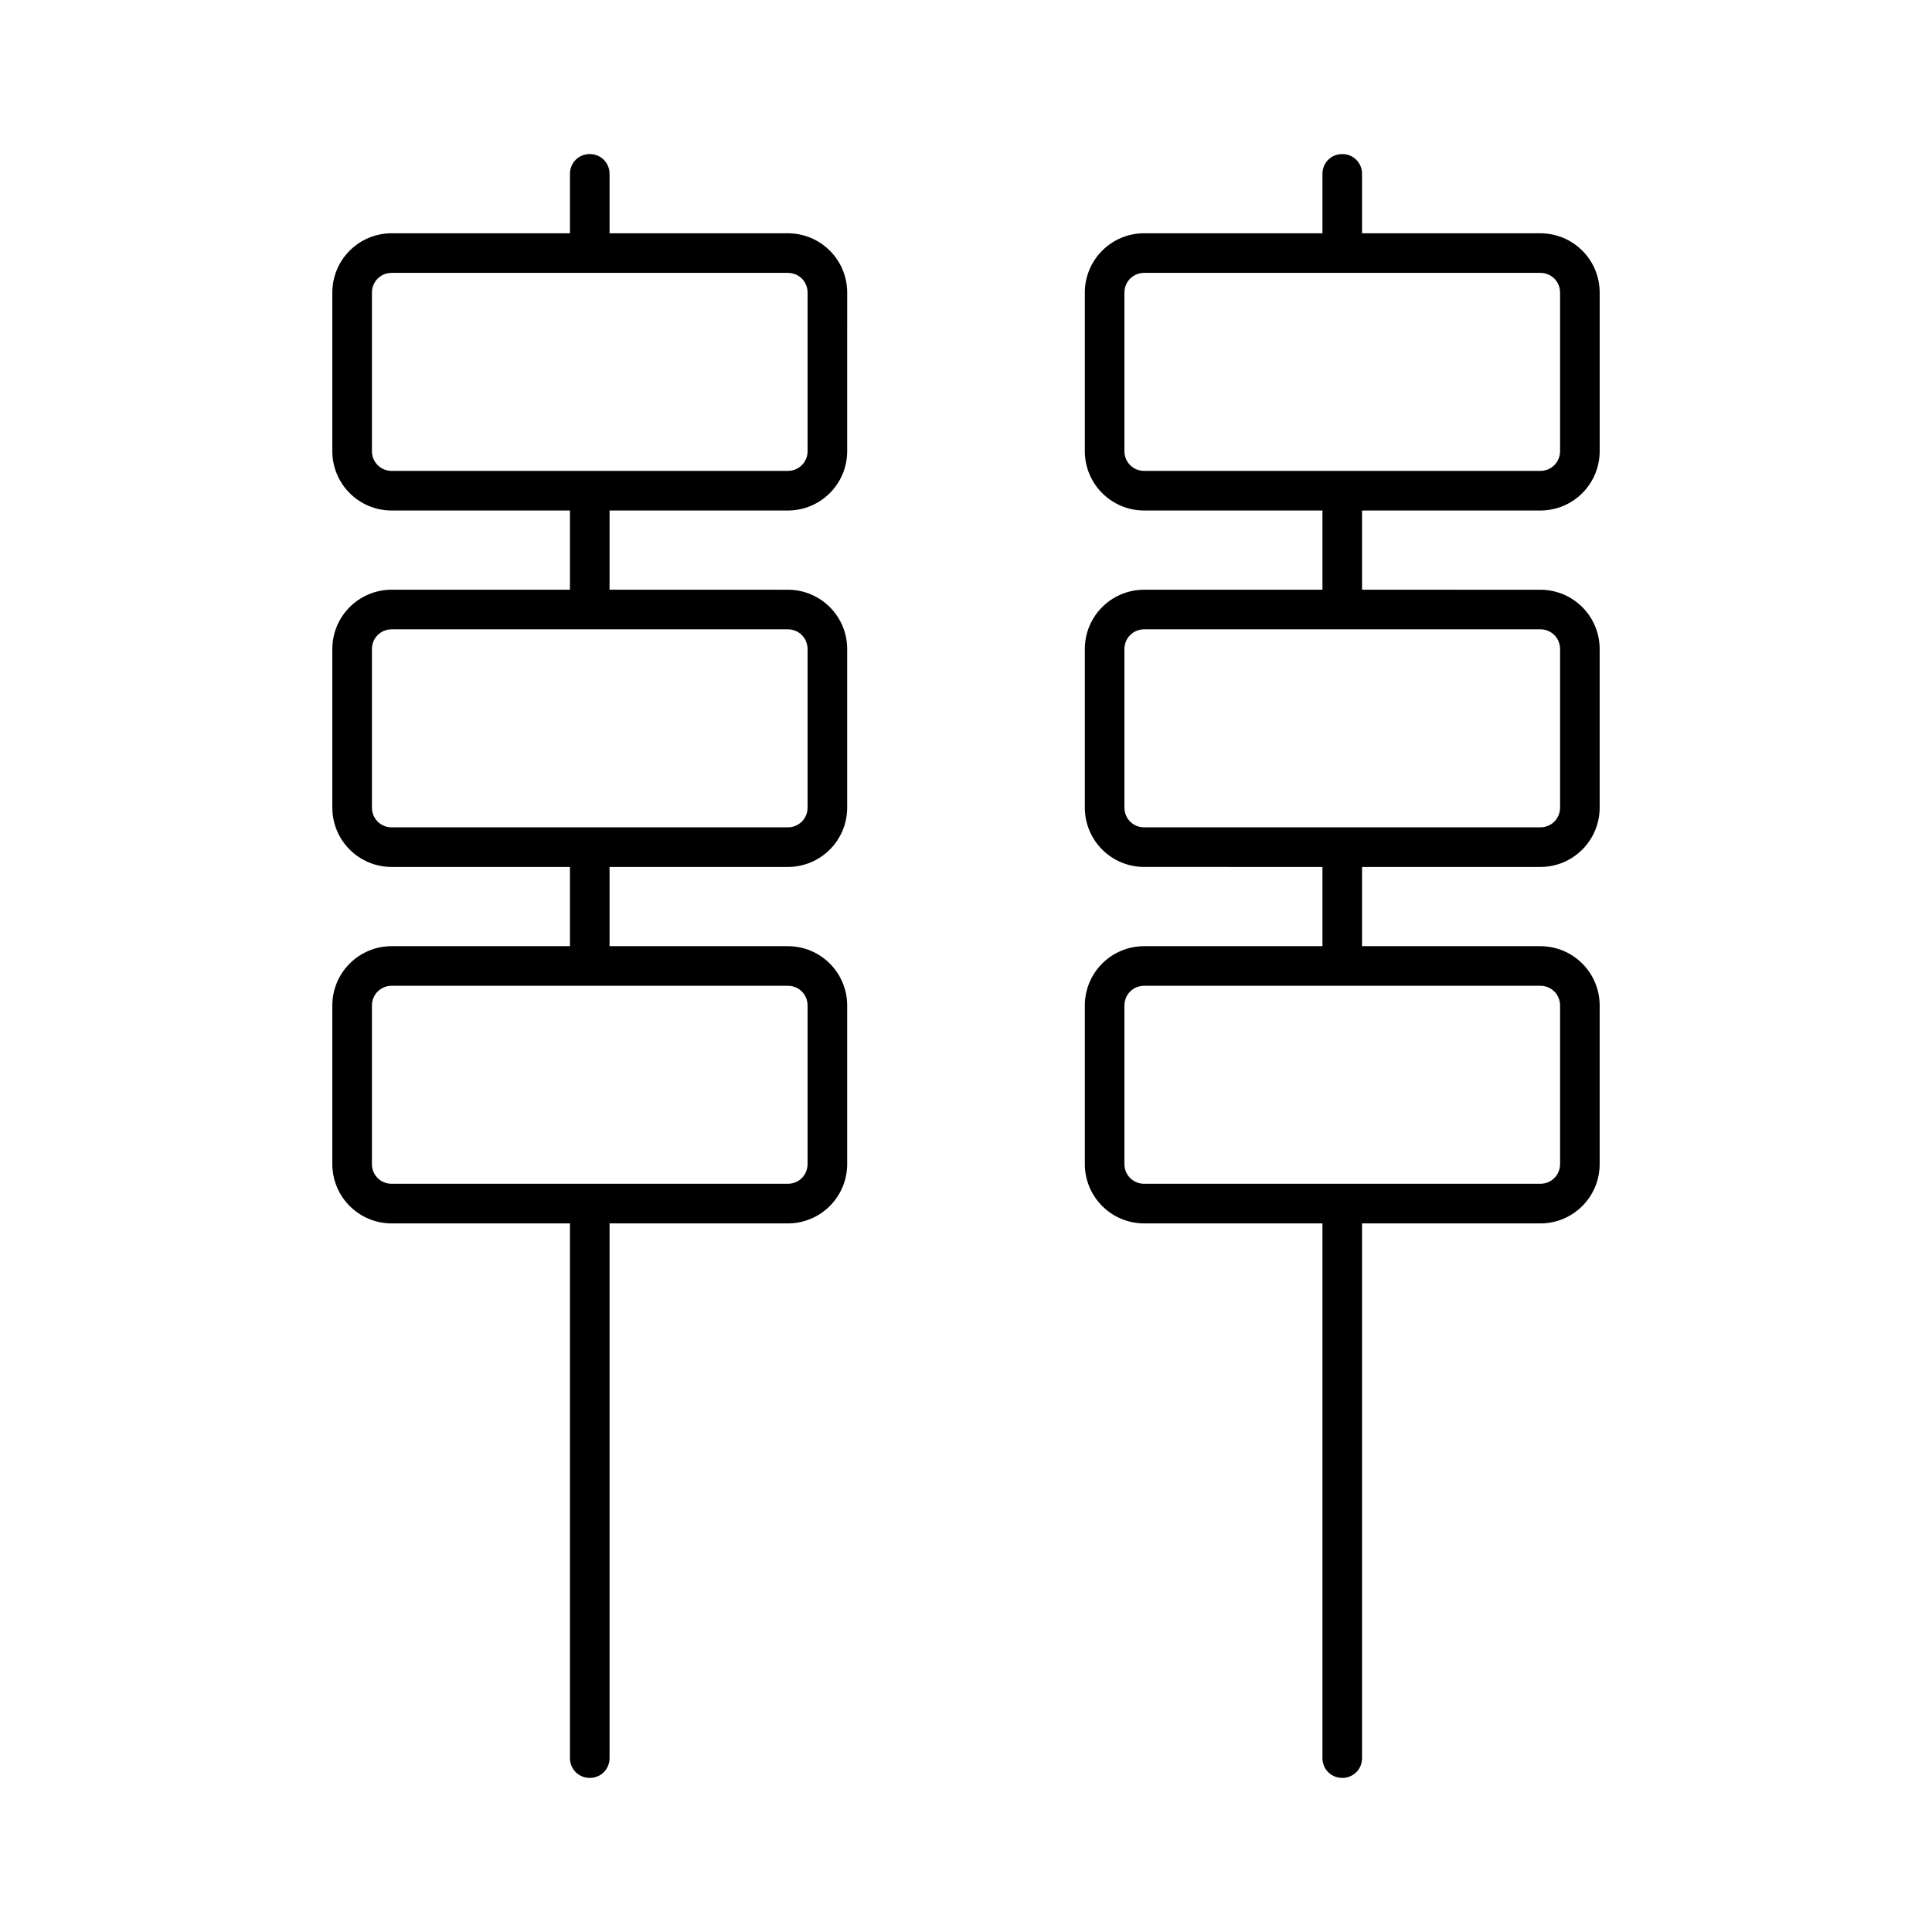
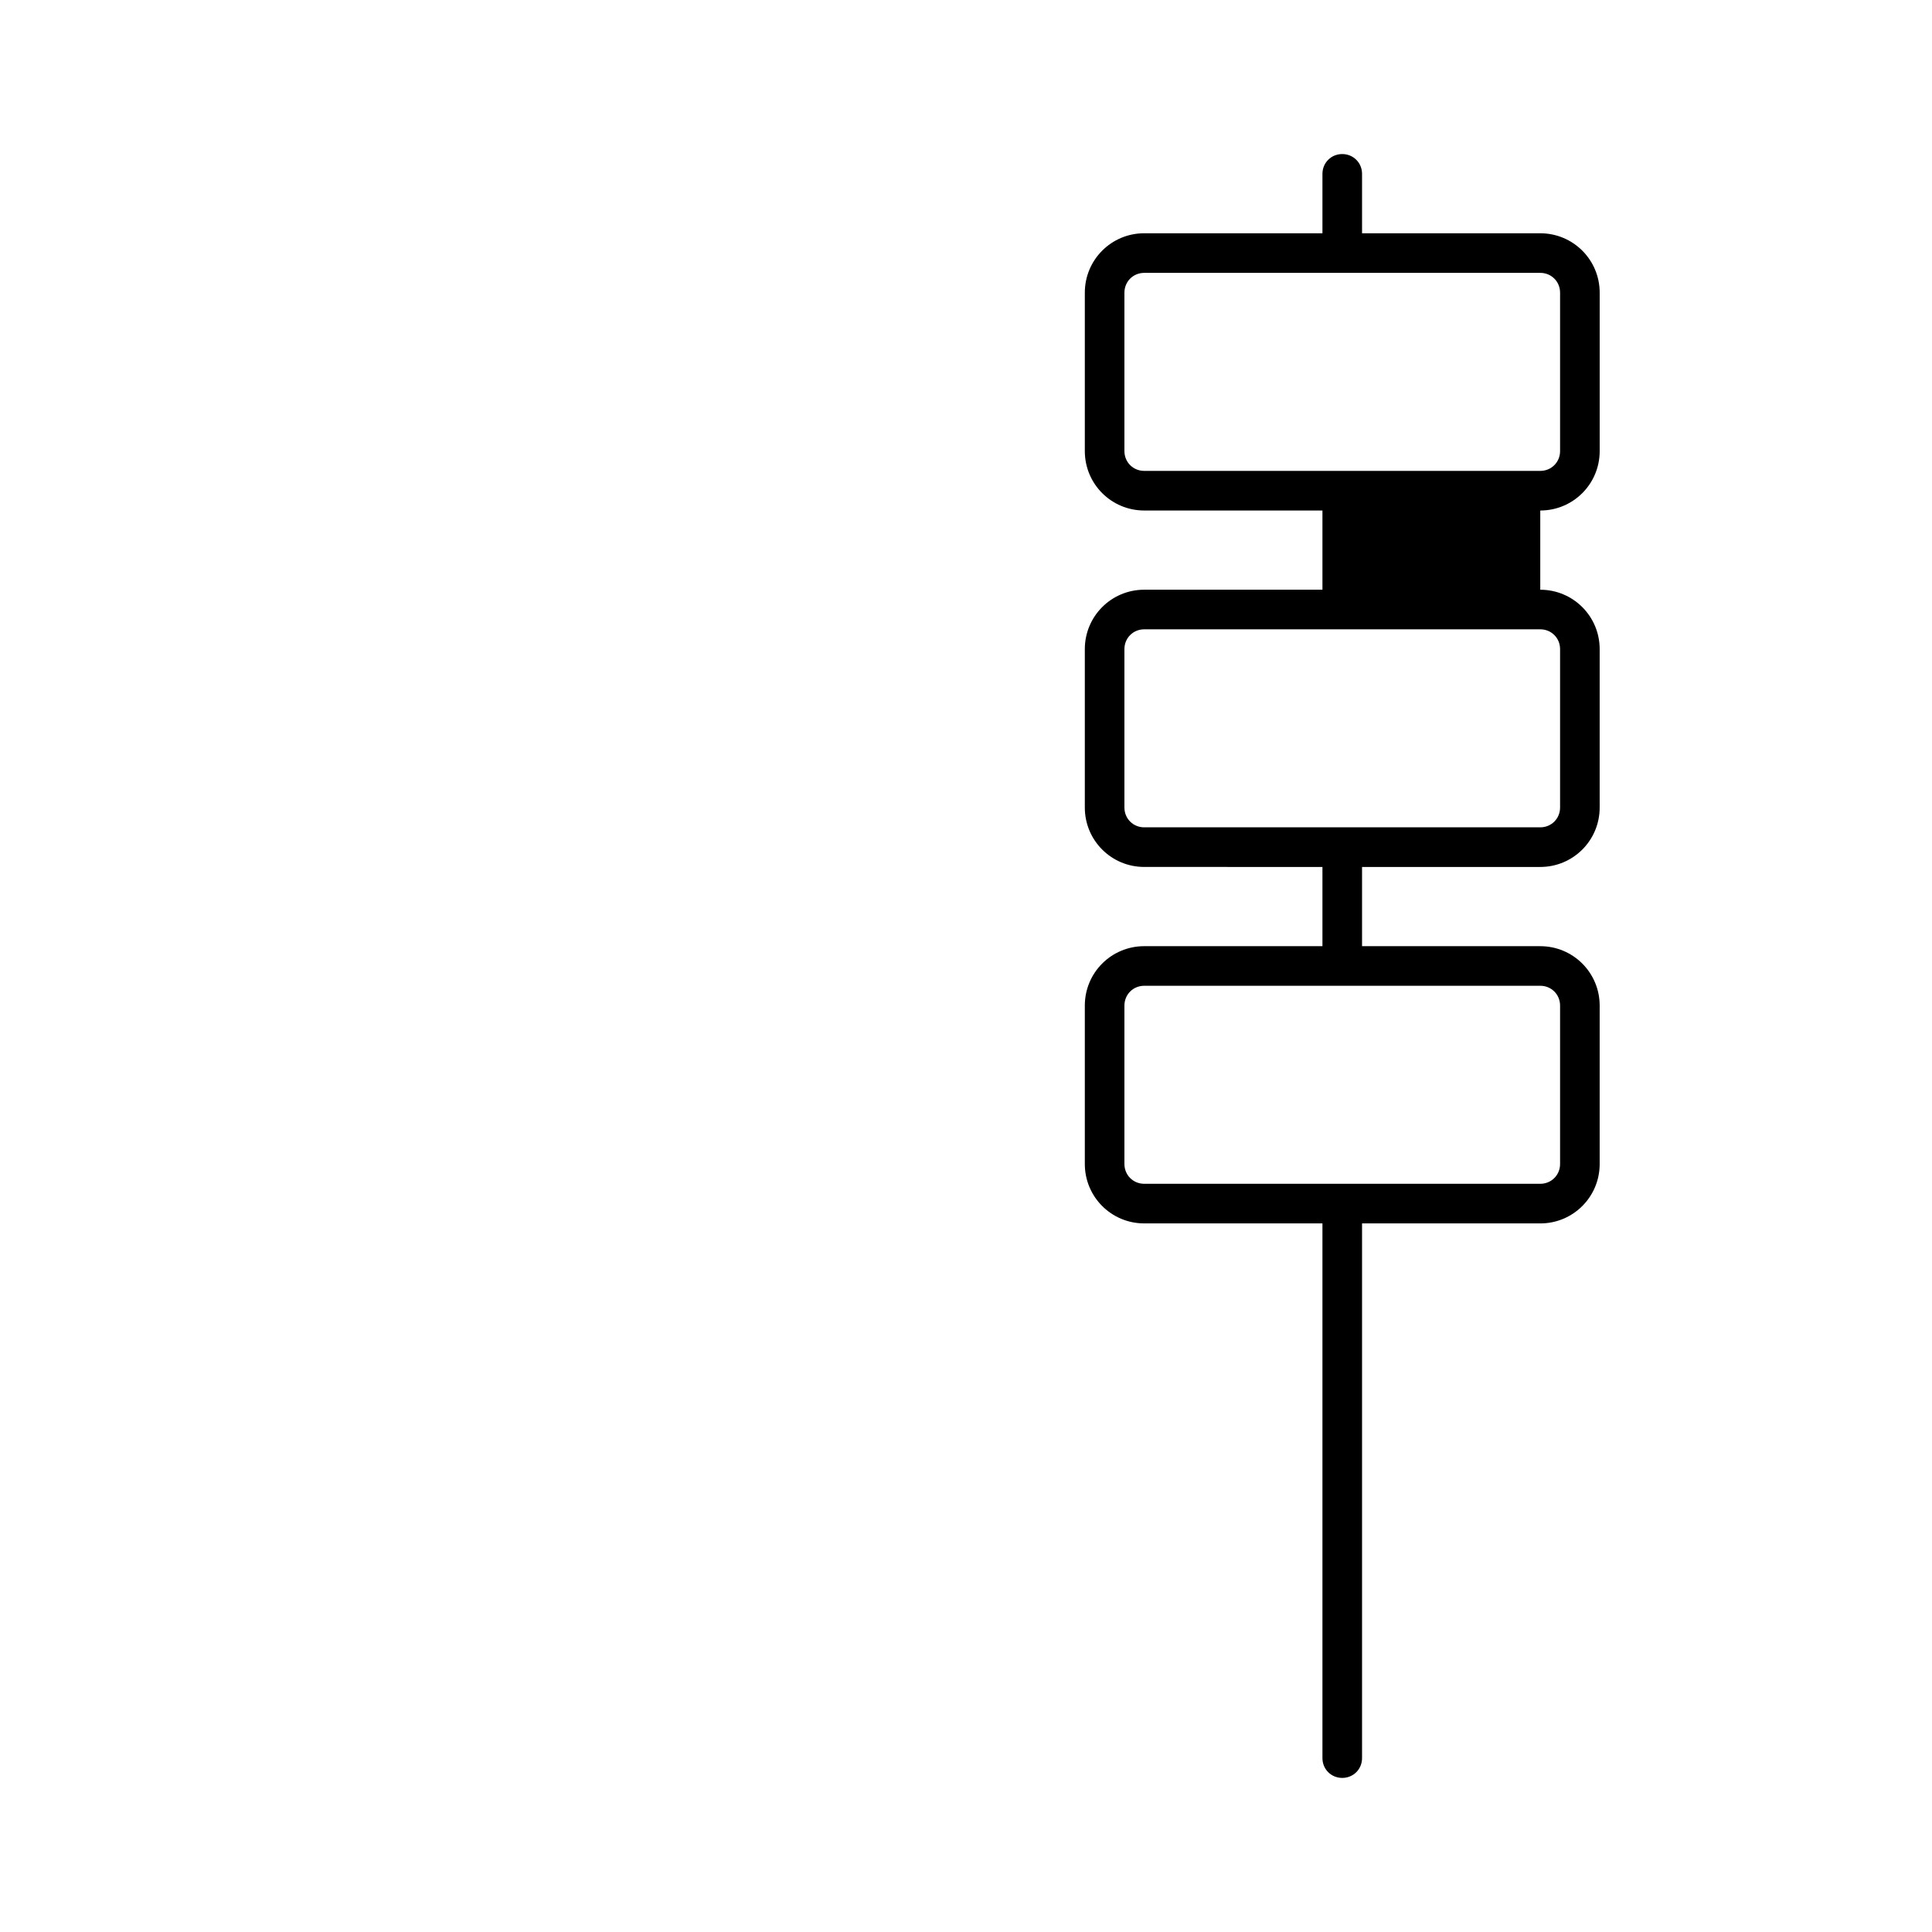
<svg xmlns="http://www.w3.org/2000/svg" fill="#000000" width="800px" height="800px" version="1.1" viewBox="144 144 512 512">
  <g>
-     <path d="m352.77 279.29c8.711 0 15.742-7.031 15.742-15.742l0.004-41.984c0-8.711-7.031-15.742-15.742-15.742l-47.234-0.004v-15.742c0-2.938-2.309-5.246-5.246-5.246-2.941-0.004-5.25 2.309-5.25 5.246v15.742h-47.234c-8.711 0-15.742 7.035-15.742 15.746v41.984c0 8.711 7.031 15.742 15.742 15.742h47.234v20.992h-47.234c-8.711 0-15.742 7.035-15.742 15.746v41.984c0 8.711 7.031 15.742 15.742 15.742h47.234v20.992h-47.234c-8.711 0-15.742 7.031-15.742 15.746v41.984c0 8.711 7.031 15.742 15.742 15.742h47.234v141.7c0 2.938 2.309 5.246 5.246 5.246 2.941 0.004 5.25-2.305 5.25-5.246v-141.7h47.23c8.711 0 15.742-7.031 15.742-15.742v-41.984c0-8.711-7.031-15.742-15.742-15.742l-47.23-0.004v-20.992h47.23c8.711 0 15.742-7.031 15.742-15.742v-41.984c0-8.711-7.031-15.742-15.742-15.742l-47.23-0.004v-20.992zm0 125.95c2.938 0 5.246 2.309 5.246 5.246v41.984c0 2.938-2.309 5.246-5.246 5.246h-104.96c-2.938 0.004-5.246-2.305-5.246-5.242v-41.984c0-2.938 2.309-5.246 5.246-5.246zm0-94.465c2.938 0 5.246 2.309 5.246 5.246v41.984c0 2.938-2.309 5.246-5.246 5.246h-104.96c-2.938 0.004-5.246-2.305-5.246-5.242v-41.984c0-2.938 2.309-5.246 5.246-5.246zm-104.96-41.984c-2.938 0-5.246-2.309-5.246-5.246v-41.984c0-2.938 2.309-5.246 5.246-5.246h104.96c2.941-0.004 5.25 2.309 5.25 5.246v41.984c0 2.938-2.309 5.246-5.246 5.246z" />
-     <path d="m552.19 279.29c8.711 0 15.742-7.031 15.742-15.742v-41.984c0-8.711-7.031-15.742-15.742-15.742l-47.234-0.004v-15.742c0-2.938-2.309-5.246-5.246-5.246-2.938-0.004-5.25 2.309-5.25 5.246v15.742h-47.23c-8.711 0-15.742 7.035-15.742 15.746v41.984c0 8.711 7.031 15.742 15.742 15.742h47.23v20.992h-47.23c-8.711 0-15.742 7.031-15.742 15.742v41.984c0 8.711 7.031 15.742 15.742 15.742l47.23 0.004v20.992h-47.23c-8.711 0-15.742 7.031-15.742 15.742v41.984c0 8.711 7.031 15.742 15.742 15.742l47.23 0.004v141.7c0 2.938 2.309 5.246 5.246 5.246 2.941 0.004 5.25-2.305 5.25-5.246v-141.7h47.23c8.711 0 15.742-7.031 15.742-15.742v-41.984c0-8.711-7.031-15.742-15.742-15.742l-47.23-0.004v-20.992h47.23c8.711 0 15.742-7.031 15.742-15.742v-41.984c0-8.711-7.031-15.742-15.742-15.742l-47.23-0.004v-20.992zm0 125.95c2.938 0 5.246 2.309 5.246 5.246v41.984c0 2.938-2.309 5.246-5.246 5.246h-104.96c-2.938 0-5.246-2.309-5.246-5.246v-41.984c0-2.938 2.309-5.246 5.246-5.246zm0-94.465c2.938 0 5.246 2.309 5.246 5.246v41.984c0 2.938-2.309 5.246-5.246 5.246h-104.96c-2.938 0-5.246-2.309-5.246-5.246v-41.984c0-2.938 2.309-5.246 5.246-5.246zm-104.96-41.984c-2.938 0-5.246-2.309-5.246-5.246v-41.984c0-2.938 2.309-5.246 5.246-5.246h104.96c2.938-0.004 5.246 2.309 5.246 5.246v41.984c0 2.938-2.309 5.246-5.246 5.246z" />
+     <path d="m552.19 279.29c8.711 0 15.742-7.031 15.742-15.742v-41.984c0-8.711-7.031-15.742-15.742-15.742l-47.234-0.004v-15.742c0-2.938-2.309-5.246-5.246-5.246-2.938-0.004-5.25 2.309-5.25 5.246v15.742h-47.23c-8.711 0-15.742 7.035-15.742 15.746v41.984c0 8.711 7.031 15.742 15.742 15.742h47.23v20.992h-47.23c-8.711 0-15.742 7.031-15.742 15.742v41.984c0 8.711 7.031 15.742 15.742 15.742l47.23 0.004v20.992h-47.23c-8.711 0-15.742 7.031-15.742 15.742v41.984c0 8.711 7.031 15.742 15.742 15.742l47.23 0.004v141.7c0 2.938 2.309 5.246 5.246 5.246 2.941 0.004 5.25-2.305 5.25-5.246v-141.7h47.23c8.711 0 15.742-7.031 15.742-15.742v-41.984c0-8.711-7.031-15.742-15.742-15.742l-47.23-0.004v-20.992h47.23c8.711 0 15.742-7.031 15.742-15.742v-41.984c0-8.711-7.031-15.742-15.742-15.742v-20.992zm0 125.95c2.938 0 5.246 2.309 5.246 5.246v41.984c0 2.938-2.309 5.246-5.246 5.246h-104.96c-2.938 0-5.246-2.309-5.246-5.246v-41.984c0-2.938 2.309-5.246 5.246-5.246zm0-94.465c2.938 0 5.246 2.309 5.246 5.246v41.984c0 2.938-2.309 5.246-5.246 5.246h-104.96c-2.938 0-5.246-2.309-5.246-5.246v-41.984c0-2.938 2.309-5.246 5.246-5.246zm-104.96-41.984c-2.938 0-5.246-2.309-5.246-5.246v-41.984c0-2.938 2.309-5.246 5.246-5.246h104.96c2.938-0.004 5.246 2.309 5.246 5.246v41.984c0 2.938-2.309 5.246-5.246 5.246z" />
  </g>
</svg>